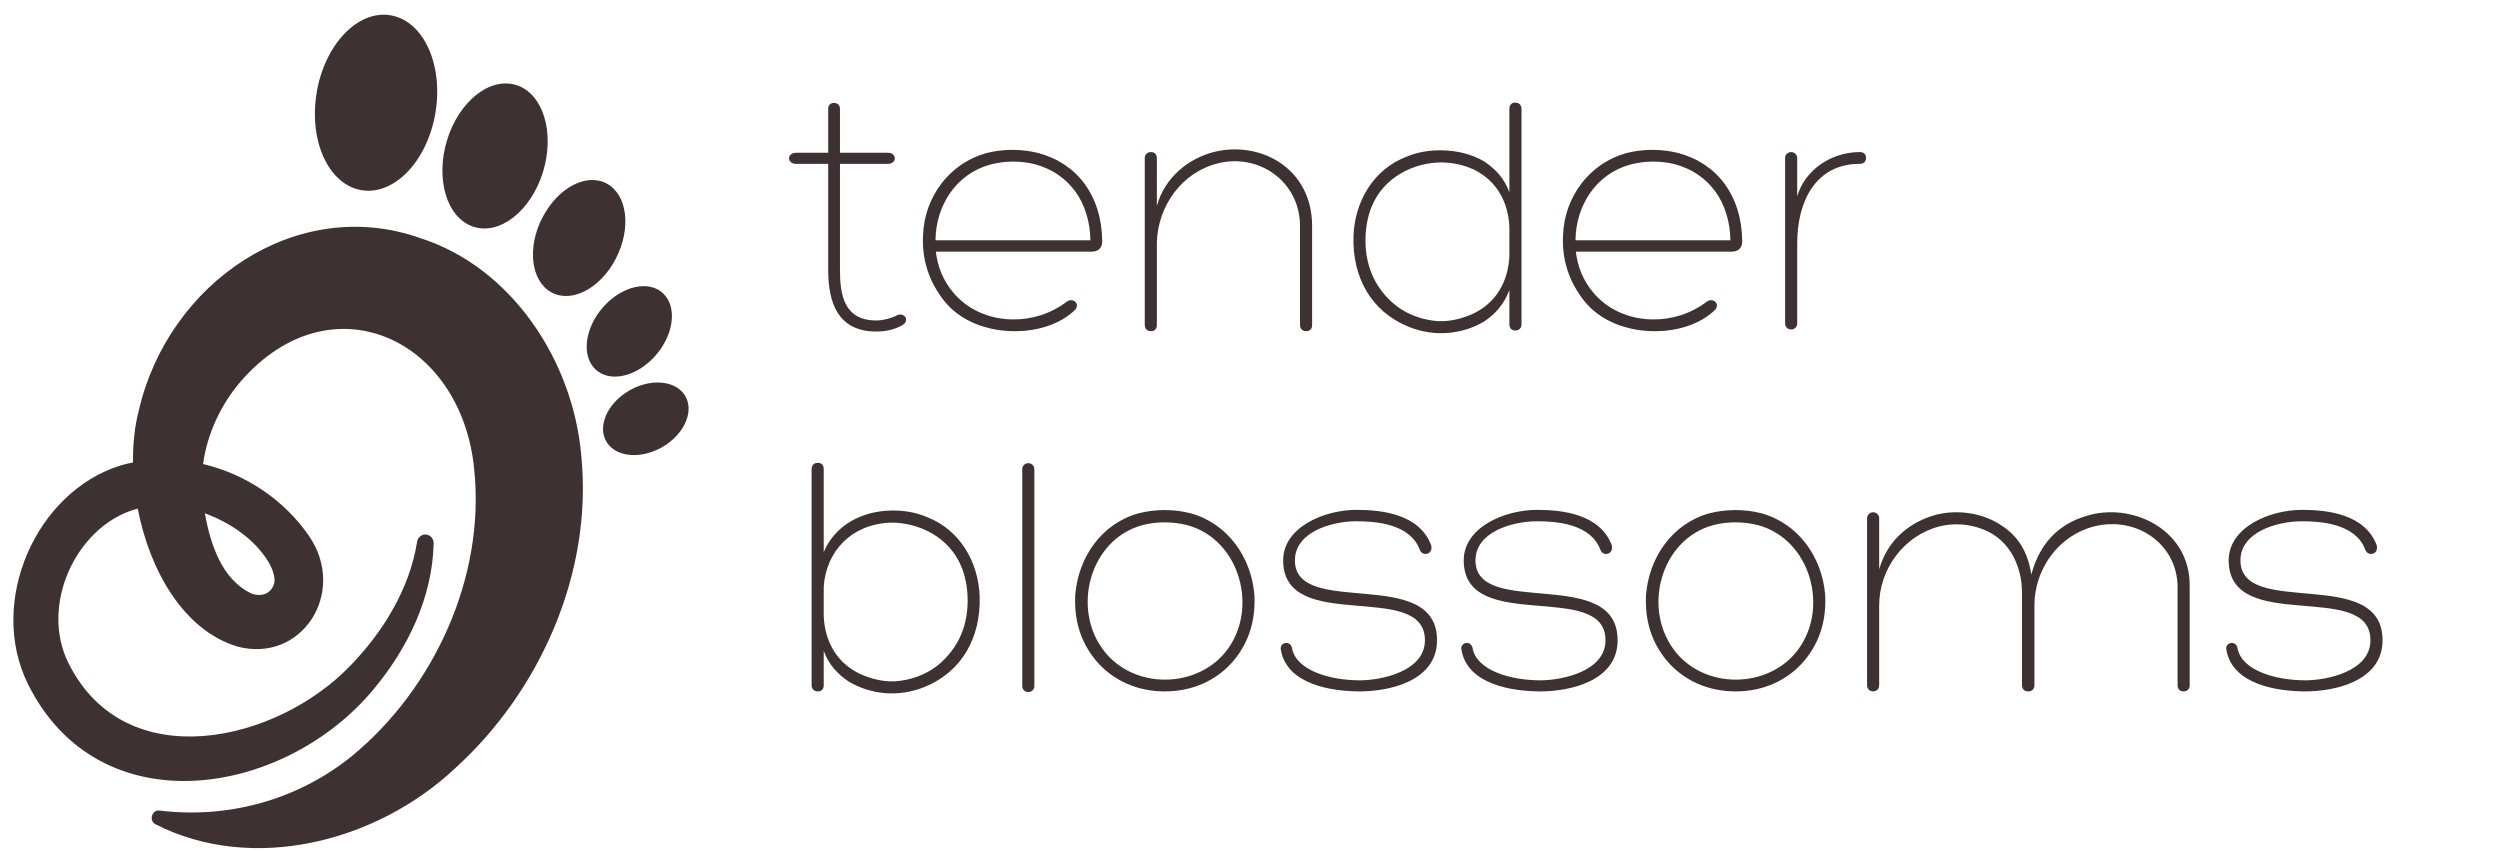
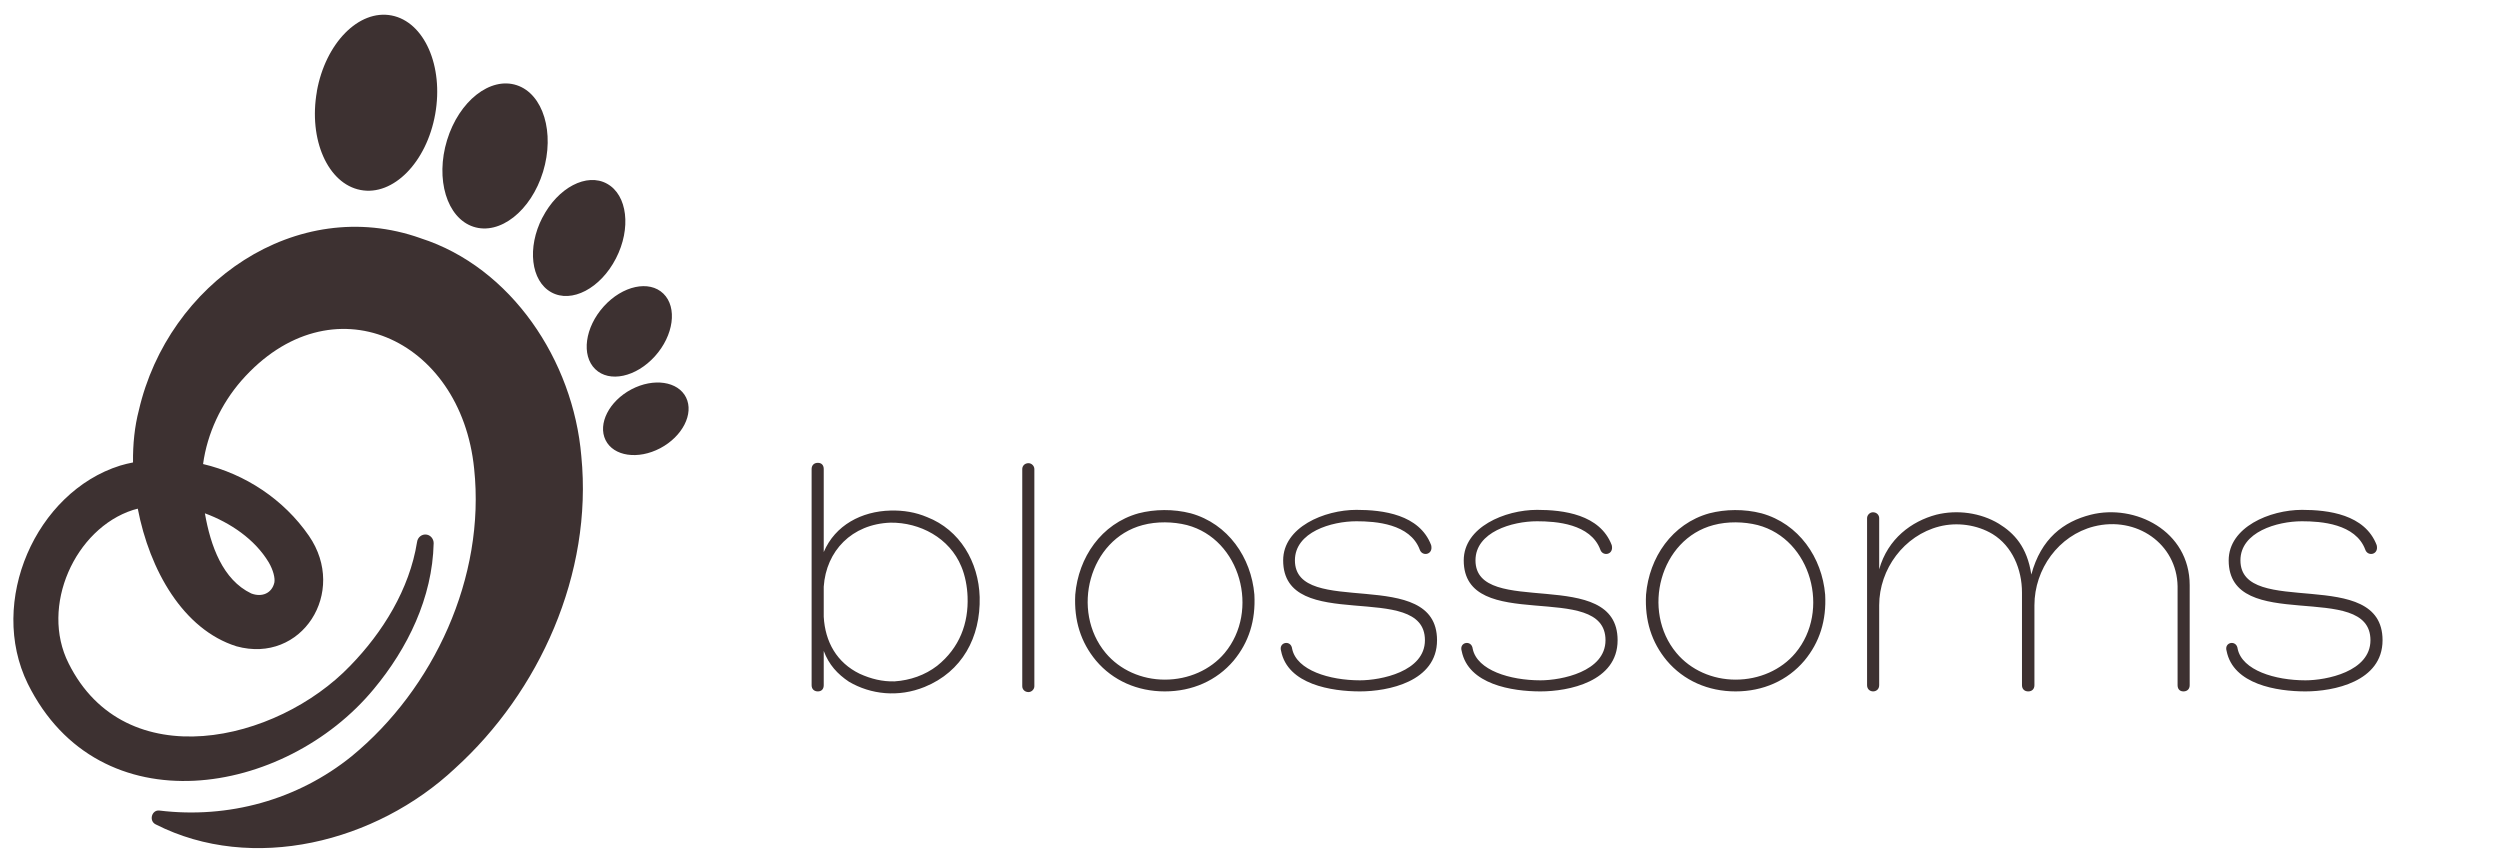
<svg xmlns="http://www.w3.org/2000/svg" fill="none" viewBox="0 0 144 49" height="49" width="144">
  <g clip-path="url(#clip0_2018_2873)">
    <path fill="#3D3131" d="M24.224 13.72C17.09 11.188 9.686 16.291 7.995 23.645C7.759 24.547 7.649 25.572 7.662 26.637C7.413 26.685 7.16 26.746 6.915 26.82C2.07 28.345 -0.721 34.648 1.602 39.387C5.718 47.687 16.415 45.878 21.534 39.684C23.478 37.346 24.907 34.433 24.979 31.288C24.979 31.047 24.811 30.832 24.574 30.793C24.309 30.749 24.056 30.942 24.022 31.222C23.588 33.942 22.04 36.43 20.177 38.344C15.935 42.768 7.219 44.765 3.951 38.208C2.294 34.923 4.322 30.447 7.662 29.374C7.75 29.348 7.843 29.321 7.936 29.299C8.615 32.834 10.546 36.259 13.62 37.227C17.372 38.265 20.037 34.117 17.794 30.863C16.344 28.761 14.113 27.298 11.697 26.729C11.937 24.959 12.743 23.26 13.902 21.928C19.067 16.037 26.56 19.475 27.311 27C27.973 33.246 24.983 39.68 20.261 43.556C17.141 46.079 13.147 47.17 9.184 46.688C8.741 46.631 8.556 47.284 8.969 47.485C14.526 50.306 21.657 48.532 26.215 44.253C31.059 39.86 34.154 33.062 33.484 26.273C33.02 20.763 29.449 15.393 24.22 13.72H24.224ZM15.479 32.392C15.745 32.847 15.85 33.303 15.804 33.553C15.665 34.17 15.091 34.42 14.471 34.183C12.831 33.399 12.127 31.441 11.802 29.567C13.265 30.105 14.678 31.06 15.479 32.392ZM18.25 5.262C18.747 2.485 20.67 0.528 22.555 0.891C24.435 1.255 25.561 3.795 25.068 6.572C24.574 9.349 22.647 11.307 20.767 10.943C18.886 10.584 17.76 8.039 18.254 5.262H18.25ZM25.751 8.07C26.442 5.819 28.239 4.404 29.765 4.908C31.291 5.411 31.966 7.645 31.279 9.896C30.587 12.148 28.791 13.562 27.265 13.059C25.738 12.555 25.064 10.321 25.751 8.07ZM31.245 12.533C32.131 10.807 33.8 9.931 34.968 10.584C36.141 11.232 36.368 13.159 35.478 14.885C34.593 16.611 32.923 17.487 31.751 16.834C30.579 16.182 30.351 14.259 31.241 12.533H31.245ZM34.285 21.262C33.471 20.47 33.691 18.853 34.774 17.653C35.858 16.453 37.397 16.12 38.211 16.913C39.025 17.706 38.805 19.322 37.722 20.522C36.638 21.722 35.099 22.055 34.285 21.262ZM38.03 25.817C36.748 26.492 35.339 26.282 34.88 25.349C34.42 24.412 35.086 23.106 36.368 22.427C37.65 21.753 39.058 21.963 39.518 22.896C39.978 23.833 39.311 25.139 38.03 25.817Z" />
  </g>
-   <path fill="#3D3131" d="M48.382 8.799H51.151C51.669 8.799 51.669 9.437 51.151 9.437H48.382V15.551C48.382 16.985 48.621 18.459 50.474 18.459C50.852 18.459 51.39 18.32 51.669 18.16C52.087 17.961 52.465 18.479 51.928 18.758C51.43 19.017 50.972 19.096 50.474 19.096C48.243 19.096 47.705 17.403 47.705 15.551V9.437H45.853C45.315 9.437 45.315 8.799 45.853 8.799H47.705V6.25C47.705 5.812 48.382 5.831 48.382 6.25V8.799ZM59.821 8.819C62.051 9.417 63.446 11.269 63.485 13.838C63.505 14.117 63.406 14.495 62.868 14.495H53.905C54.005 15.352 54.323 16.169 54.921 16.866C55.757 17.861 57.012 18.379 58.307 18.399C59.402 18.419 60.518 18.081 61.434 17.384C61.792 17.105 62.27 17.503 61.892 17.881C60.996 18.718 59.681 19.096 58.367 19.076C56.813 19.057 55.279 18.479 54.363 17.304C53.527 16.228 53.089 14.993 53.168 13.5C53.268 11.349 54.662 9.417 56.813 8.819C57.729 8.58 58.825 8.56 59.821 8.819ZM57.052 9.476C55.06 10.014 53.905 11.847 53.885 13.838H62.808C62.768 11.647 61.593 9.994 59.601 9.456C58.805 9.257 57.869 9.257 57.052 9.476ZM74.881 18.718V13.022C74.881 10.432 72.471 8.799 70.121 9.417C68.069 9.934 66.695 11.866 66.635 13.958V18.718C66.635 18.937 66.516 19.076 66.296 19.076C66.077 19.076 65.938 18.937 65.938 18.718V9.098C65.938 8.919 66.077 8.759 66.296 8.759C66.516 8.759 66.635 8.899 66.635 9.118V11.866C67.093 10.193 68.467 9.138 69.901 8.759C72.55 8.082 75.578 9.656 75.578 13.022V18.718C75.578 18.937 75.458 19.076 75.239 19.076C75.02 19.076 74.881 18.937 74.881 18.718ZM80.986 9.038C81.643 8.759 82.34 8.64 83.097 8.66C83.954 8.68 84.77 8.879 85.487 9.297C86.145 9.735 86.643 10.273 86.941 11.07V6.27C86.941 6.051 87.061 5.911 87.28 5.911C87.499 5.911 87.638 6.051 87.638 6.27V18.678C87.638 18.897 87.499 19.037 87.28 19.037C87.061 19.037 86.941 18.897 86.941 18.678V16.706C86.643 17.503 86.145 18.081 85.487 18.519C84.233 19.256 82.639 19.435 81.126 18.817C78.974 17.941 77.899 15.969 77.959 13.639C78.018 11.627 79.094 9.775 80.986 9.038ZM84.87 18.061C86.184 17.423 86.862 16.228 86.941 14.774V13.041C86.862 11.588 86.184 10.393 84.87 9.755C84.292 9.496 83.715 9.377 83.097 9.357C81.404 9.337 79.691 10.233 79.014 11.886C78.795 12.404 78.676 13.041 78.656 13.619C78.596 15.153 79.114 16.567 80.408 17.603C81.106 18.14 81.962 18.439 82.858 18.499C83.555 18.519 84.213 18.359 84.87 18.061ZM96.685 8.819C98.915 9.417 100.31 11.269 100.349 13.838C100.369 14.117 100.27 14.495 99.732 14.495H90.769C90.869 15.352 91.187 16.169 91.785 16.866C92.621 17.861 93.876 18.379 95.171 18.399C96.266 18.419 97.382 18.081 98.298 17.384C98.656 17.105 99.134 17.503 98.756 17.881C97.86 18.718 96.545 19.096 95.231 19.076C93.677 19.057 92.144 18.479 91.227 17.304C90.391 16.228 89.953 14.993 90.032 13.5C90.132 11.349 91.526 9.417 93.677 8.819C94.593 8.58 95.689 8.56 96.685 8.819ZM93.916 9.476C91.924 10.014 90.769 11.847 90.749 13.838H99.672C99.632 11.647 98.457 9.994 96.466 9.456C95.669 9.257 94.733 9.257 93.916 9.476ZM103.519 9.098V11.309C103.957 9.795 105.471 8.759 107.124 8.759C107.343 8.759 107.483 8.879 107.483 9.098C107.483 9.317 107.343 9.437 107.124 9.437C104.575 9.437 103.519 11.607 103.519 14.018V18.618C103.519 18.837 103.36 18.977 103.18 18.977C102.961 18.977 102.822 18.837 102.822 18.618V9.098C102.822 8.919 102.961 8.759 103.18 8.759C103.36 8.759 103.519 8.919 103.519 9.098Z" />
  <path fill="#3D3131" d="M53.402 29.786C55.294 30.523 56.369 32.376 56.429 34.387C56.489 36.717 55.413 38.689 53.262 39.566C51.749 40.183 50.155 40.004 48.9 39.267C48.243 38.829 47.745 38.291 47.447 37.494V39.466C47.447 39.685 47.327 39.825 47.108 39.825C46.889 39.825 46.749 39.685 46.749 39.466V27.018C46.749 26.799 46.889 26.659 47.108 26.659C47.327 26.659 47.447 26.799 47.447 27.018V31.798C48.104 30.244 49.637 29.448 51.291 29.408C52.047 29.388 52.745 29.507 53.402 29.786ZM49.518 38.809C50.175 39.108 50.832 39.267 51.529 39.247C52.426 39.187 53.282 38.888 53.979 38.351C55.274 37.315 55.792 35.901 55.732 34.367C55.712 33.79 55.593 33.152 55.373 32.634C54.696 30.981 52.983 30.085 51.291 30.105C49.06 30.185 47.586 31.738 47.447 33.79V35.522C47.526 36.976 48.203 38.171 49.518 38.809ZM59.579 27.018V39.526C59.579 39.705 59.42 39.864 59.241 39.864C59.022 39.864 58.882 39.705 58.882 39.526V27.018C58.882 26.838 59.022 26.679 59.241 26.679C59.42 26.679 59.579 26.838 59.579 27.018ZM67.094 39.825C65.52 39.825 64.106 39.207 63.13 38.052C62.254 36.996 61.856 35.742 61.935 34.248C62.115 32.117 63.429 30.165 65.58 29.567C66.496 29.328 67.592 29.308 68.588 29.567C70.739 30.165 72.073 32.117 72.252 34.248C72.332 35.742 71.934 36.996 71.058 38.052C70.082 39.207 68.667 39.825 67.094 39.825ZM68.369 30.244C67.572 30.045 66.636 30.025 65.819 30.244C62.732 31.061 61.657 35.184 63.688 37.614C64.505 38.59 65.76 39.147 67.094 39.147C68.448 39.147 69.723 38.59 70.54 37.614C72.571 35.184 71.456 31.061 68.369 30.244ZM73.79 37.494C73.631 36.976 74.368 36.837 74.428 37.375C74.687 38.61 76.579 39.187 78.332 39.187C79.526 39.187 82.076 38.689 82.076 36.877C82.076 33.371 73.91 36.578 73.91 32.276C73.91 30.364 76.28 29.368 78.132 29.368C79.646 29.368 81.757 29.627 82.434 31.399C82.574 31.957 81.917 32.077 81.777 31.658C81.219 30.165 79.228 30.025 78.132 30.025C76.698 30.025 74.587 30.643 74.587 32.276C74.587 35.642 82.773 32.535 82.773 36.877C82.773 39.267 79.945 39.825 78.332 39.825C76.698 39.825 74.169 39.426 73.79 37.494ZM84.192 37.494C84.032 36.976 84.769 36.837 84.829 37.375C85.088 38.61 86.98 39.187 88.733 39.187C89.928 39.187 92.477 38.689 92.477 36.877C92.477 33.371 84.311 36.578 84.311 32.276C84.311 30.364 86.681 29.368 88.534 29.368C90.047 29.368 92.159 29.627 92.836 31.399C92.975 31.957 92.318 32.077 92.178 31.658C91.621 30.165 89.629 30.025 88.534 30.025C87.1 30.025 84.988 30.643 84.988 32.276C84.988 35.642 93.174 32.535 93.174 36.877C93.174 39.267 90.346 39.825 88.733 39.825C87.1 39.825 84.57 39.426 84.192 37.494ZM99.971 39.825C98.397 39.825 96.983 39.207 96.007 38.052C95.131 36.996 94.732 35.742 94.812 34.248C94.991 32.117 96.306 30.165 98.457 29.567C99.373 29.328 100.469 29.308 101.464 29.567C103.616 30.165 104.95 32.117 105.129 34.248C105.209 35.742 104.811 36.996 103.934 38.052C102.958 39.207 101.544 39.825 99.971 39.825ZM101.245 30.244C100.449 30.045 99.513 30.025 98.696 30.244C95.609 31.061 94.533 35.184 96.565 37.614C97.381 38.59 98.636 39.147 99.971 39.147C101.325 39.147 102.6 38.59 103.416 37.614C105.448 35.184 104.333 31.061 101.245 30.244ZM125.429 39.466V33.77C125.389 31.32 123.059 29.706 120.609 30.324C118.578 30.842 117.183 32.774 117.183 34.865V39.466C117.183 39.685 117.044 39.825 116.825 39.825C116.606 39.825 116.466 39.685 116.466 39.466V34.128C116.466 32.794 115.909 31.459 114.773 30.762C113.877 30.224 112.722 30.065 111.706 30.324C109.675 30.842 108.241 32.774 108.241 34.865V39.466C108.241 39.944 107.543 39.944 107.543 39.466V29.846C107.543 29.667 107.703 29.507 107.882 29.507C108.101 29.507 108.241 29.667 108.241 29.846V32.794C108.738 31.021 110.113 30.025 111.527 29.647C112.722 29.348 114.076 29.527 115.132 30.165C116.008 30.702 116.765 31.499 117.004 33.093C117.562 31.021 118.856 30.045 120.43 29.647C122.959 29.009 126.126 30.563 126.126 33.71V39.466C126.126 39.685 125.987 39.825 125.768 39.825C125.549 39.825 125.429 39.685 125.429 39.466ZM128.252 37.494C128.093 36.976 128.83 36.837 128.89 37.375C129.149 38.61 131.041 39.187 132.794 39.187C133.989 39.187 136.538 38.689 136.538 36.877C136.538 33.371 128.372 36.578 128.372 32.276C128.372 30.364 130.742 29.368 132.594 29.368C134.108 29.368 136.219 29.627 136.897 31.399C137.036 31.957 136.379 32.077 136.239 31.658C135.682 30.165 133.69 30.025 132.594 30.025C131.16 30.025 129.049 30.643 129.049 32.276C129.049 35.642 137.235 32.535 137.235 36.877C137.235 39.267 134.407 39.825 132.794 39.825C131.16 39.825 128.631 39.426 128.252 37.494Z" />
  <defs>
    <clipPath id="clip0_2018_2873">
      <rect transform="translate(0.772 0.846)" fill="white" height="48" width="38.894" />
    </clipPath>
  </defs>
</svg>